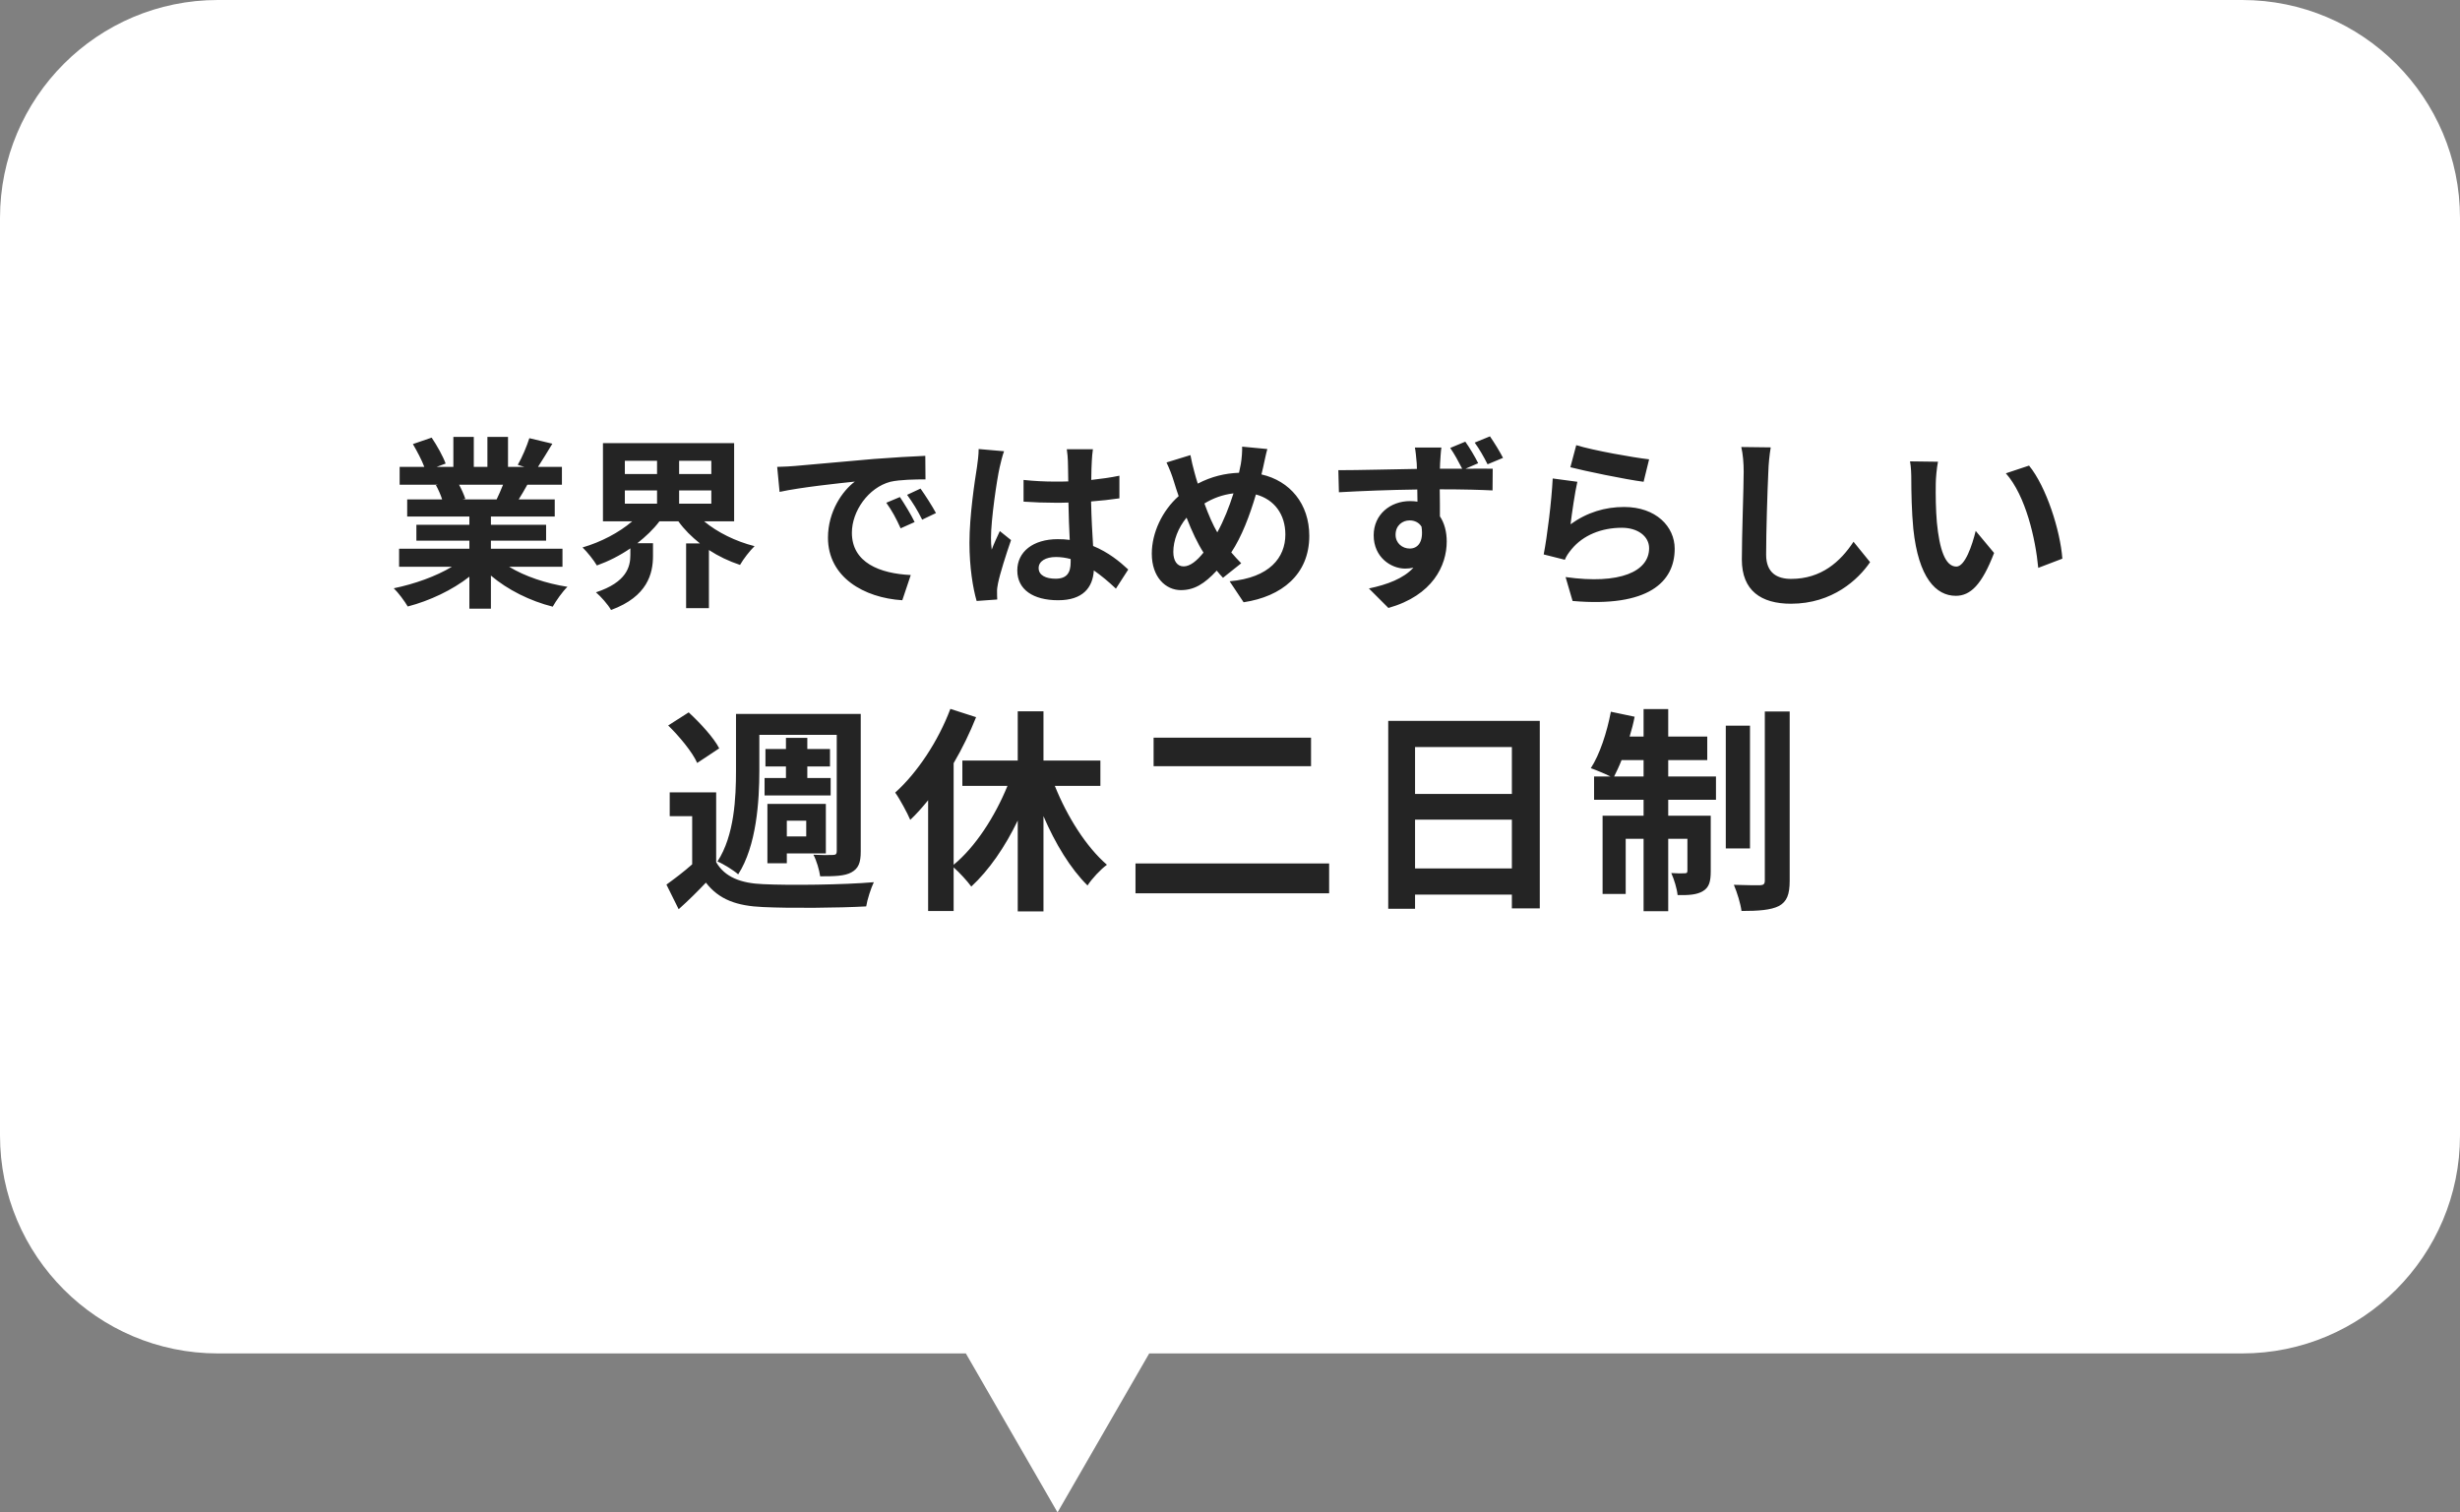
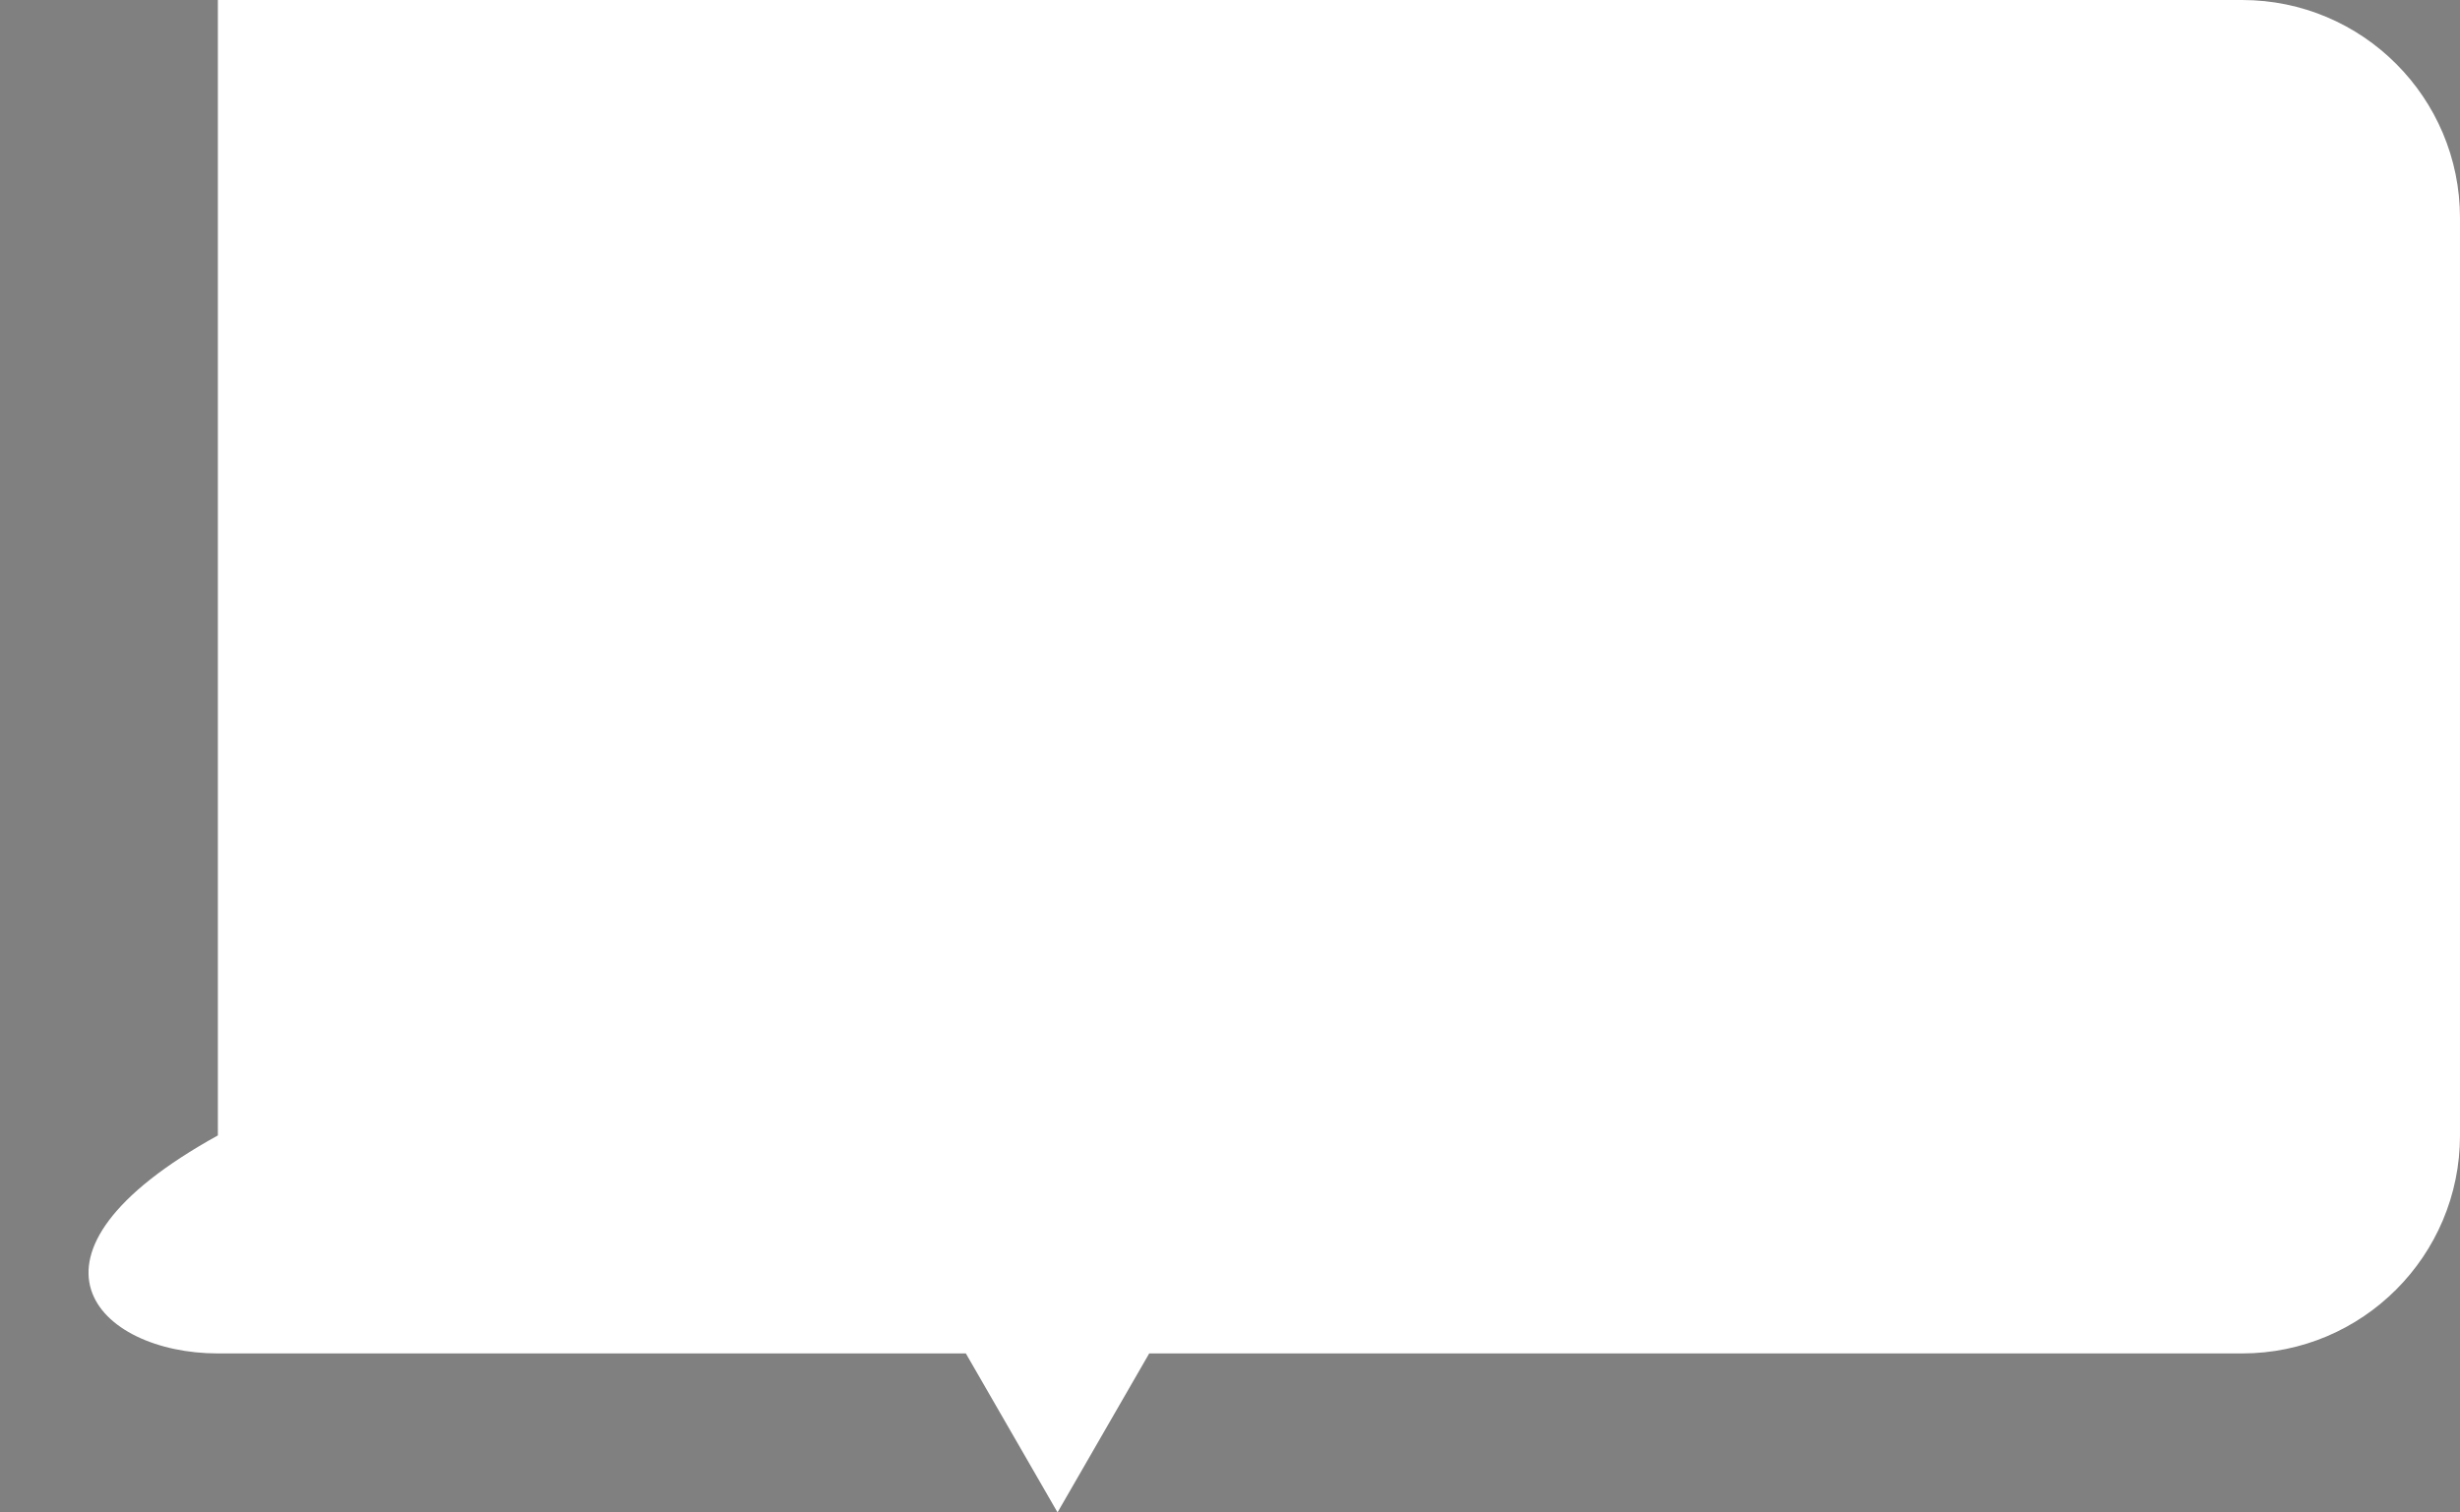
<svg xmlns="http://www.w3.org/2000/svg" width="361" height="222" viewBox="0 0 361 222" fill="none">
  <rect x="0" y="0" width="361" height="222" fill="#808080" stroke="none" />
  <g clip-path="url(#clip0_4882_34233)">
-     <path d="M329.03 0H31.971C14.32 0 0 14.333 0 32V166.667C0 184.333 14.32 198.667 31.971 198.667H141.736L155.19 222L168.644 198.667H329.03C346.68 198.667 361 184.333 361 166.667V32C361 14.333 346.68 0 329.03 0Z" fill="white" />
-     <path d="M73.821 71.151H67.368C67.746 71.853 68.097 72.636 68.286 73.23L67.827 73.311H72.876C73.2 72.663 73.524 71.88 73.821 71.151ZM82.542 83.193H74.712C77.007 84.597 80.139 85.65 83.271 86.136C82.542 86.838 81.597 88.188 81.111 89.052C77.79 88.215 74.523 86.595 72.039 84.489V89.349H68.88V84.651C66.369 86.622 63.048 88.188 59.835 89.025C59.376 88.242 58.458 87 57.783 86.352C60.807 85.731 63.993 84.597 66.315 83.193H58.566V80.547H68.88V79.359H61.104V77.037H68.88V75.822H59.754V73.311H64.884C64.668 72.636 64.317 71.826 63.966 71.205L64.29 71.151H58.647V68.532H62.265C61.887 67.506 61.185 66.21 60.591 65.184L63.345 64.239C64.128 65.4 65.019 66.993 65.397 68.046L64.074 68.532H66.531V64.131H69.528V68.532H71.526V64.131H74.55V68.532H76.953L75.981 68.235C76.629 67.128 77.304 65.508 77.682 64.32L81.057 65.13C80.301 66.372 79.572 67.587 78.951 68.532H82.461V71.151H77.385C76.953 71.934 76.521 72.663 76.116 73.311H81.408V75.822H72.039V77.037H80.139V79.359H72.039V80.547H82.542V83.193ZM91.695 71.988V73.932H96.42V71.988H91.695ZM91.695 67.641V69.585H96.42V67.641H91.695ZM104.385 69.585V67.641H99.66V69.585H104.385ZM104.385 73.932V71.988H99.66V73.932H104.385ZM107.733 76.524H103.332C105.276 78.144 107.949 79.467 110.73 80.169C110.055 80.817 109.083 82.059 108.597 82.923C106.977 82.383 105.438 81.654 104.034 80.736V89.268H100.686V79.764H102.711C101.496 78.792 100.416 77.739 99.552 76.524H96.771C95.88 77.712 94.746 78.765 93.531 79.737H95.826V81.6C95.826 84.165 95.043 87.567 89.67 89.538C89.238 88.755 88.158 87.54 87.456 86.946C91.965 85.461 92.505 83.193 92.505 81.465V80.493C90.966 81.546 89.319 82.383 87.591 83.004C87.132 82.221 86.187 81.033 85.485 80.358C88.185 79.575 90.858 78.171 92.775 76.524H88.482V65.049H107.733V76.524ZM132.06 72.96C132.708 73.932 133.707 75.552 134.22 76.632L132.168 77.55C131.493 76.065 130.926 75.012 130.062 73.797L132.06 72.96ZM135.084 71.718C135.759 72.663 136.785 74.256 137.352 75.309L135.327 76.281C134.598 74.823 133.977 73.824 133.113 72.636L135.084 71.718ZM114.051 68.532C115.131 68.505 116.157 68.451 116.67 68.397C118.911 68.208 123.339 67.803 128.226 67.371C130.98 67.155 133.896 66.993 135.786 66.912L135.813 70.368C134.382 70.368 132.087 70.395 130.656 70.719C127.416 71.583 125.013 75.039 125.013 78.198C125.013 82.599 129.117 84.192 133.653 84.408L132.411 88.107C126.795 87.756 121.503 84.732 121.503 78.927C121.503 75.066 123.636 72.042 125.445 70.692C123.123 70.935 117.507 71.529 114.402 72.204L114.051 68.532ZM143.616 65.913L147.342 66.237C147.126 66.777 146.802 68.127 146.694 68.613C146.289 70.395 145.425 76.281 145.425 78.954C145.425 79.494 145.452 80.142 145.533 80.682C145.884 79.737 146.316 78.846 146.721 77.955L148.368 79.278C147.612 81.465 146.748 84.192 146.451 85.65C146.37 86.028 146.289 86.595 146.316 86.892C146.316 87.162 146.316 87.621 146.343 87.999L143.319 88.215C142.779 86.352 142.266 83.301 142.266 79.683C142.266 75.633 143.049 70.584 143.373 68.532C143.481 67.776 143.616 66.75 143.616 65.913ZM157.116 82.518V82.059C156.414 81.87 155.685 81.762 154.956 81.762C153.444 81.762 152.418 82.383 152.418 83.382C152.418 84.462 153.498 84.948 154.902 84.948C156.549 84.948 157.116 84.084 157.116 82.518ZM165.567 83.598L163.758 86.406C162.651 85.353 161.571 84.462 160.518 83.733C160.356 86.271 158.898 88.107 155.28 88.107C151.608 88.107 149.286 86.541 149.286 83.733C149.286 81.006 151.581 79.143 155.226 79.143C155.847 79.143 156.441 79.17 156.981 79.251C156.9 77.604 156.819 75.66 156.792 73.77C156.144 73.797 155.496 73.797 154.875 73.797C153.309 73.797 151.797 73.743 150.204 73.635V70.449C151.743 70.611 153.282 70.692 154.875 70.692C155.496 70.692 156.144 70.692 156.765 70.665C156.738 69.342 156.738 68.262 156.711 67.695C156.711 67.29 156.63 66.48 156.549 65.94H160.383C160.302 66.453 160.248 67.101 160.221 67.668C160.194 68.262 160.14 69.261 160.14 70.449C161.598 70.287 163.002 70.098 164.271 69.828V73.149C162.975 73.338 161.571 73.5 160.113 73.608C160.167 76.2 160.302 78.333 160.41 80.142C162.651 81.06 164.325 82.437 165.567 83.598ZM173.694 83.139C174.639 83.139 175.638 82.329 176.61 81.114C175.773 79.818 174.909 78.009 174.126 75.984C172.884 77.469 172.182 79.359 172.182 81.006C172.182 82.302 172.722 83.139 173.694 83.139ZM181.011 72.42C179.391 72.609 177.987 73.149 176.745 73.905C177.339 75.552 178.014 77.091 178.635 78.144C179.58 76.443 180.39 74.391 181.011 72.42ZM185.358 68.613L185.115 69.639C189.3 70.584 192.135 73.959 192.135 78.657C192.135 84.327 188.085 87.567 182.496 88.404L180.444 85.326C186.33 84.813 188.625 81.816 188.625 78.468C188.625 75.498 187.005 73.311 184.305 72.582C183.387 75.687 182.226 78.765 180.687 81.087C181.173 81.654 181.659 82.194 182.145 82.68L179.472 84.813C179.148 84.462 178.824 84.111 178.554 83.76C176.745 85.704 175.26 86.622 173.289 86.622C171.075 86.622 169.023 84.732 169.023 81.276C169.023 78.198 170.562 74.958 172.965 72.825C172.722 72.123 172.479 71.394 172.263 70.665C171.966 69.693 171.642 68.856 171.183 67.884L174.693 66.804C174.855 67.668 175.071 68.559 175.287 69.342C175.422 69.855 175.584 70.422 175.773 70.989C177.798 69.936 179.769 69.477 181.821 69.396C181.929 68.937 182.01 68.505 182.091 68.1C182.226 67.317 182.307 66.183 182.28 65.562L185.979 65.913C185.763 66.642 185.52 67.938 185.358 68.613ZM220.566 67.209L218.298 68.154C217.758 67.074 217.11 65.94 216.408 64.968L218.649 64.05C219.324 65.049 220.053 66.21 220.566 67.209ZM204.798 78.495C204.798 79.737 205.797 80.52 206.877 80.52C207.984 80.52 208.956 79.656 208.605 77.307C208.227 76.686 207.579 76.389 206.85 76.389C205.851 76.389 204.798 77.091 204.798 78.495ZM216.921 67.992L215.058 68.802C216.732 68.802 218.271 68.775 219.054 68.802L219.027 71.988C217.407 71.907 214.896 71.826 211.278 71.826C211.305 73.176 211.305 74.634 211.305 75.795C211.98 76.794 212.304 78.09 212.304 79.494C212.304 83.004 210.252 87.405 203.745 89.241L200.883 86.379C203.583 85.812 205.959 84.921 207.417 83.328C207.039 83.409 206.634 83.463 206.202 83.463C204.15 83.463 201.585 81.816 201.585 78.576C201.585 75.525 204.015 73.554 206.931 73.554C207.309 73.554 207.66 73.581 208.011 73.635L207.984 71.853C203.934 71.907 199.776 72.069 196.482 72.258L196.401 69.018C199.479 69.018 204.312 68.883 207.93 68.829C207.93 68.505 207.903 68.235 207.903 68.019C207.822 67.155 207.741 66.156 207.633 65.697H211.521C211.44 66.129 211.359 67.56 211.332 67.992C211.332 68.208 211.305 68.478 211.305 68.802H214.572C214.032 67.749 213.465 66.696 212.817 65.751L215.031 64.833C215.706 65.778 216.435 67.02 216.921 67.992ZM230.448 68.586L231.312 65.346C233.85 66.129 239.655 67.155 242.004 67.425L241.194 70.719C238.494 70.368 232.527 69.126 230.448 68.586ZM231.474 70.719C231.123 72.204 230.664 75.417 230.475 76.956C232.905 75.201 235.551 74.418 238.332 74.418C243.03 74.418 245.757 77.307 245.757 80.547C245.757 85.434 241.896 89.187 230.772 88.215L229.746 84.705C237.765 85.839 242.004 83.868 242.004 80.466C242.004 78.738 240.357 77.469 238.008 77.469C234.984 77.469 232.311 78.576 230.637 80.601C230.151 81.195 229.854 81.627 229.638 82.167L226.533 81.384C227.046 78.765 227.694 73.554 227.856 70.233L231.474 70.719ZM255.531 65.616L259.851 65.67C259.662 66.804 259.527 68.154 259.5 69.234C259.365 72.096 259.176 78.09 259.176 81.411C259.176 84.111 260.796 84.975 262.848 84.975C267.276 84.975 270.084 82.437 272.001 79.521L274.431 82.518C272.703 85.056 268.923 88.62 262.821 88.62C258.447 88.62 255.612 86.703 255.612 82.14C255.612 78.549 255.882 71.529 255.882 69.234C255.882 67.965 255.774 66.669 255.531 65.616ZM284.394 67.776C284.205 68.721 284.07 70.287 284.07 71.016C284.043 72.744 284.07 74.769 284.232 76.686C284.61 80.547 285.42 83.166 287.094 83.166C288.363 83.166 289.416 80.034 289.929 77.928L292.629 81.168C290.847 85.812 289.173 87.459 287.013 87.459C284.097 87.459 281.532 84.813 280.776 77.631C280.533 75.174 280.479 72.069 280.479 70.422C280.479 69.666 280.452 68.532 280.29 67.722L284.394 67.776ZM297.759 68.343C300.297 71.448 302.349 77.901 302.646 82.005L299.109 83.355C298.704 79.062 297.273 72.771 294.357 69.477L297.759 68.343Z" fill="#242424" />
-     <path d="M111.432 107.864V113.08C111.432 117.624 111.016 124.152 108.328 128.344C107.688 127.768 106.152 126.808 105.288 126.456C107.784 122.616 108.008 117.08 108.008 113.08V104.792H126.312V124.984C126.312 126.616 125.992 127.48 124.936 128.056C123.944 128.6 122.472 128.632 120.36 128.632C120.232 127.704 119.816 126.296 119.368 125.464C120.552 125.528 121.832 125.528 122.248 125.496C122.664 125.496 122.792 125.336 122.792 124.92V107.864H111.432ZM112.2 114.2H115.336V112.504H112.328V109.944H115.336V108.312H118.472V109.944H121.8V112.504H118.472V114.2H121.896V116.76H112.2V114.2ZM118.312 120.472H115.464V122.776H118.312V120.472ZM115.464 125.272V126.712H112.616V118.008H121.192V125.272H115.464ZM105.544 109.848L102.312 111.992C101.608 110.392 99.688 108.088 98.056 106.488L101.064 104.568C102.728 106.104 104.744 108.28 105.544 109.848ZM105.096 116.312V126.552C106.344 128.728 108.68 129.656 111.976 129.784C115.912 129.976 123.752 129.88 128.232 129.496C127.816 130.36 127.272 132.024 127.112 133.048C123.048 133.272 115.976 133.336 111.976 133.144C108.136 132.984 105.512 132.056 103.592 129.56C102.376 130.84 101.128 132.088 99.592 133.464L97.8 129.848C98.952 129.016 100.36 127.96 101.576 126.872V119.8H98.28V116.312H105.096ZM161.48 115.352H154.792C156.616 119.896 159.4 124.312 162.44 126.936C161.512 127.608 160.232 128.984 159.592 129.976C157.096 127.512 154.856 123.832 153.128 119.8V133.784H149.352V120.44C147.496 124.312 145.128 127.736 142.536 130.136C141.928 129.304 140.808 128.088 139.944 127.32V133.72H136.2V117.464C135.336 118.52 134.472 119.512 133.576 120.344C133.192 119.416 132.04 117.272 131.368 116.344C134.6 113.432 137.672 108.824 139.464 104.056L143.24 105.272C142.344 107.512 141.224 109.848 139.944 112.024V126.936C143.112 124.344 145.992 119.896 147.848 115.352H141.224V111.64H149.352V104.408H153.128V111.64H161.48V115.352ZM169.288 108.28H192.392V112.472H169.288V108.28ZM166.632 126.744H195.048V131.128H166.632V126.744ZM207.656 127.48H221.864V120.312H207.656V127.48ZM221.864 109.656H207.656V116.536H221.864V109.656ZM203.72 105.816H225.96V133.336H221.864V131.32H207.656V133.4H203.72V105.816ZM236.872 113.976H241.192V111.576H237.96C237.608 112.472 237.224 113.272 236.872 113.976ZM244.808 111.576V113.976H251.816V117.4H244.808V119.736H251.048V127.896C251.048 129.368 250.824 130.264 249.896 130.808C249 131.352 247.784 131.416 246.184 131.384C246.088 130.424 245.672 129.08 245.256 128.152C246.152 128.216 246.92 128.216 247.24 128.184C247.528 128.184 247.624 128.12 247.624 127.8V123.128H244.808V133.752H241.192V123.128H238.568V131.224H235.176V119.736H241.192V117.4H233.928V113.976H236.328C235.496 113.56 234.184 113.016 233.448 112.76C234.76 110.744 235.816 107.512 236.392 104.472L239.88 105.208C239.688 106.2 239.432 107.16 239.144 108.12H241.192V104.088H244.808V108.12H250.536V111.576H244.808ZM256.808 106.52V124.536H253.256V106.52H256.808ZM258.984 104.44H262.632V129.272C262.632 131.32 262.216 132.344 261.064 132.984C259.88 133.592 258.024 133.72 255.56 133.72C255.432 132.664 254.92 131 254.44 129.88C256.072 129.944 257.736 129.944 258.28 129.944C258.792 129.912 258.984 129.784 258.984 129.24V104.44Z" fill="#242424" />
+     <path d="M329.03 0H31.971V166.667C0 184.333 14.32 198.667 31.971 198.667H141.736L155.19 222L168.644 198.667H329.03C346.68 198.667 361 184.333 361 166.667V32C361 14.333 346.68 0 329.03 0Z" fill="white" />
  </g>
  <defs>
    <clipPath id="clip0_4882_34233">
      <rect width="361" height="222" fill="white" />
    </clipPath>
  </defs>
</svg>